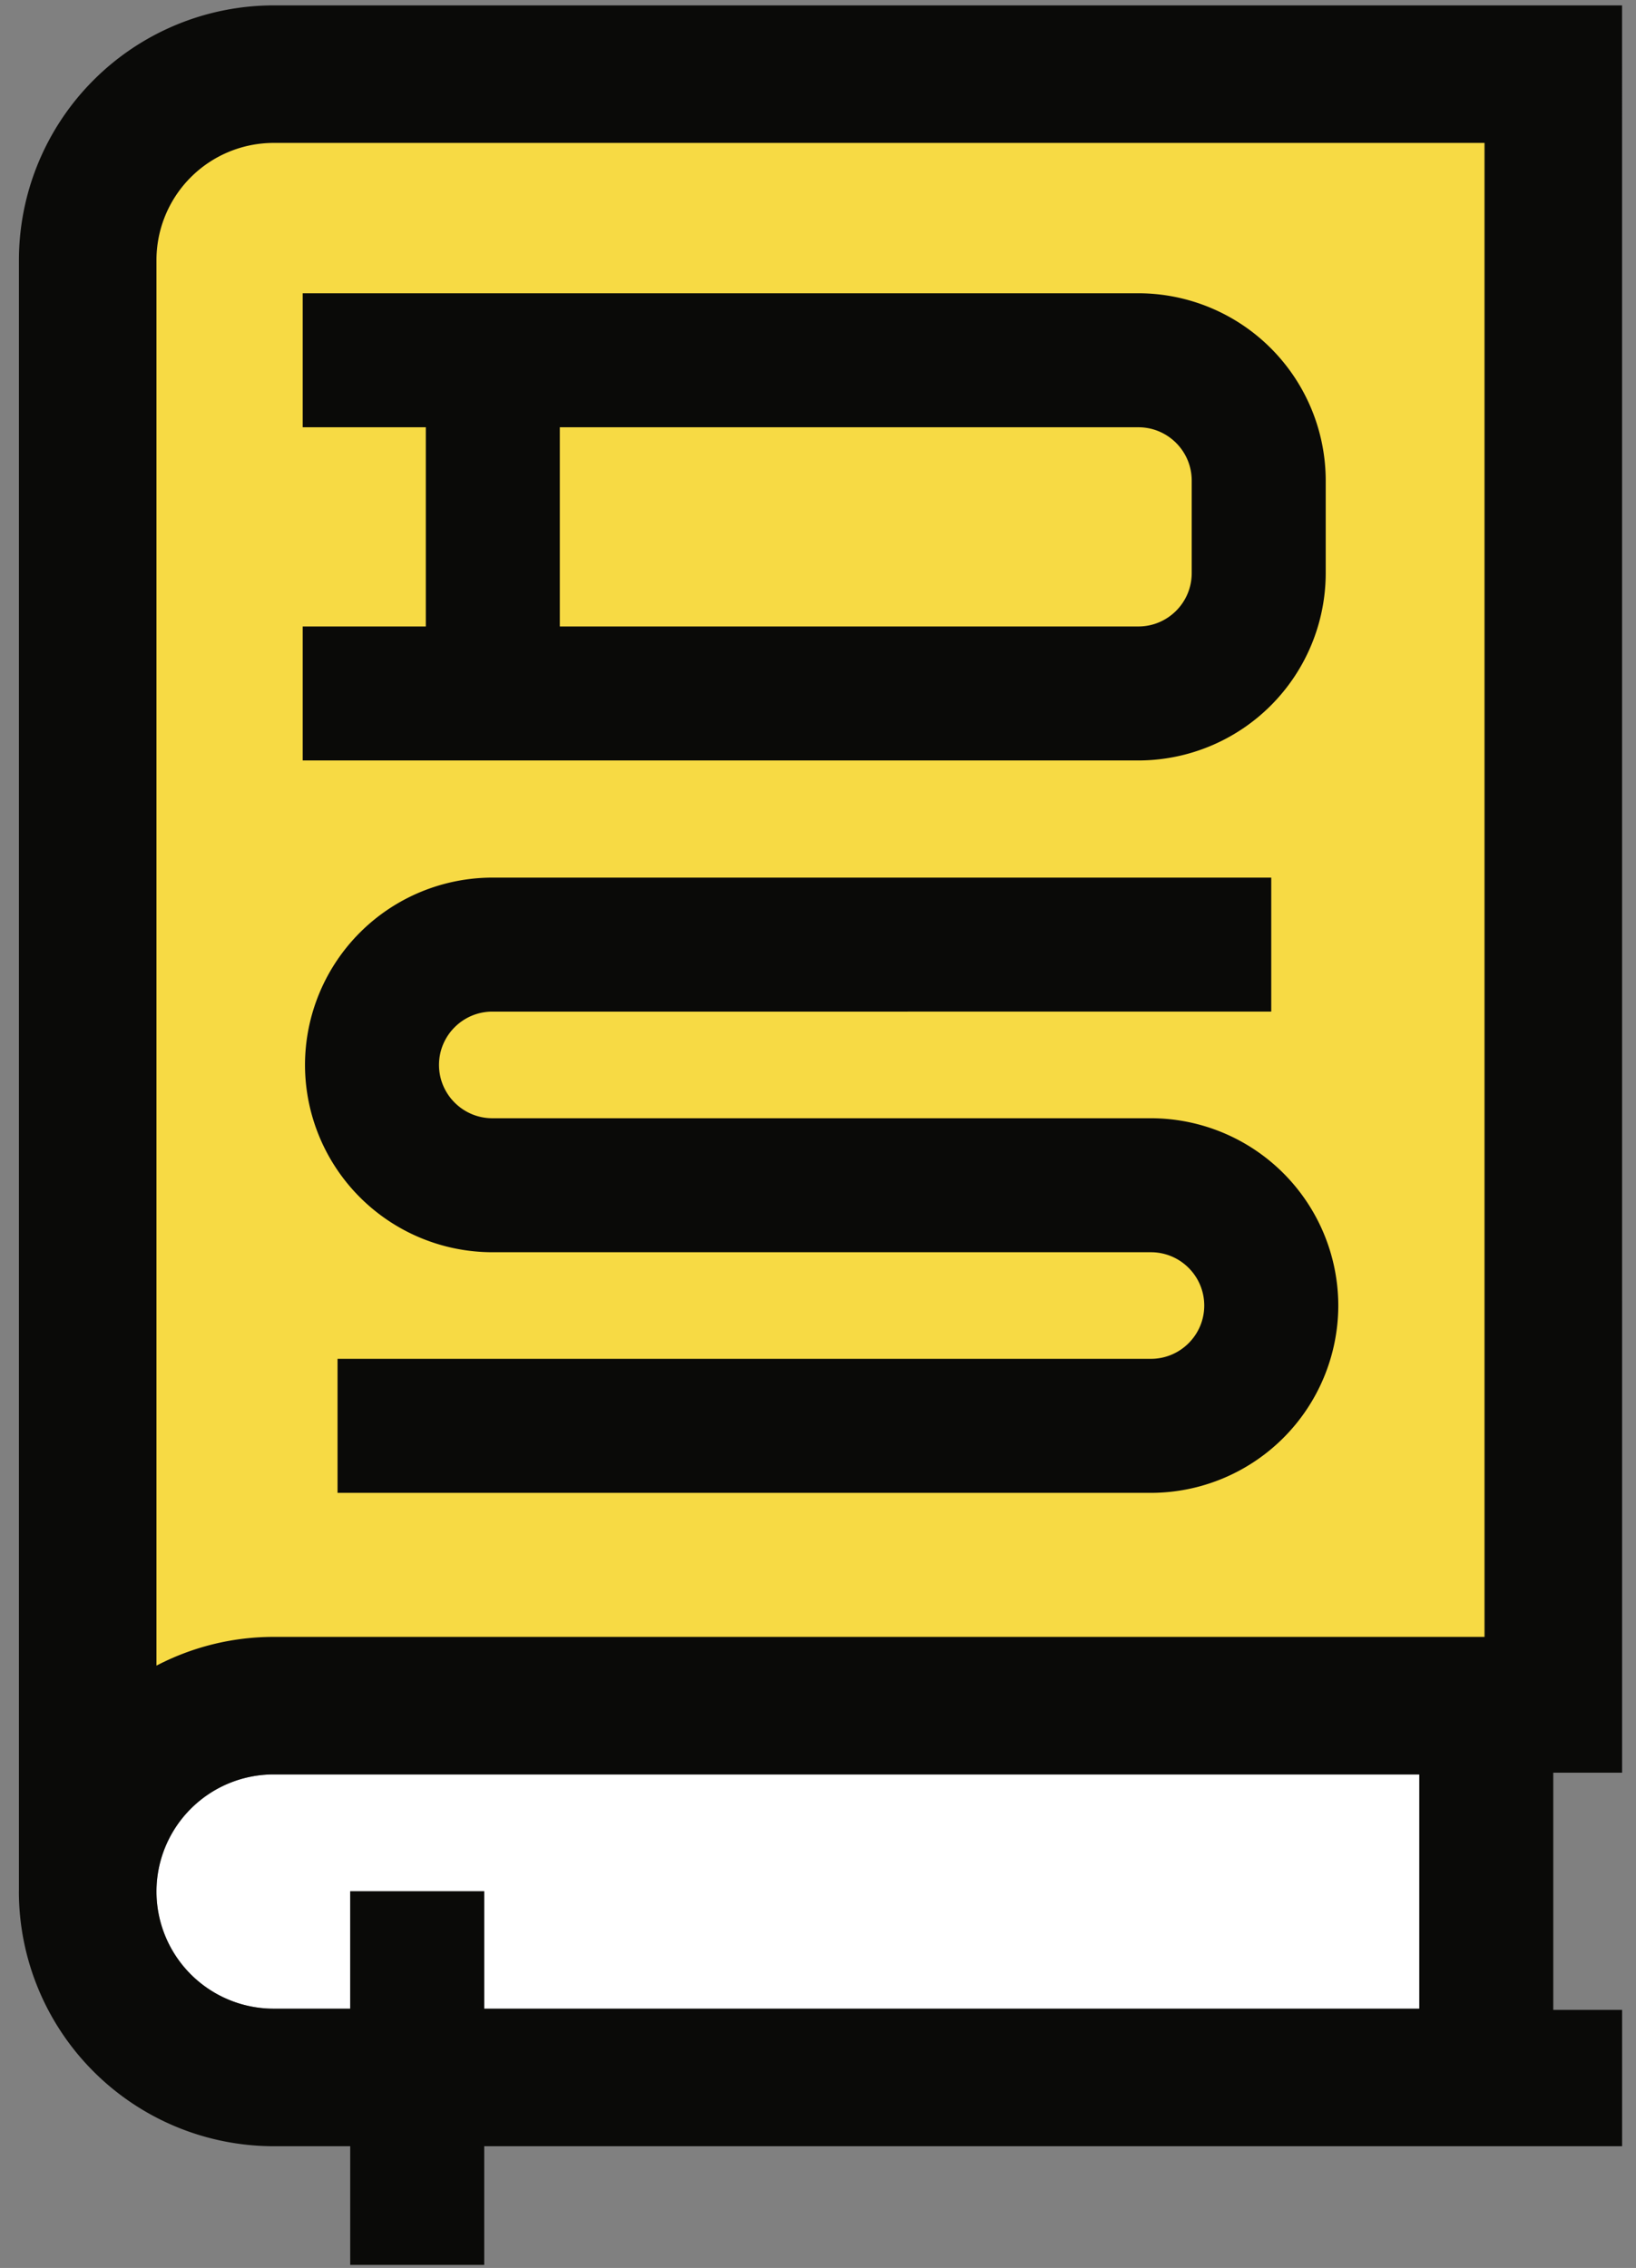
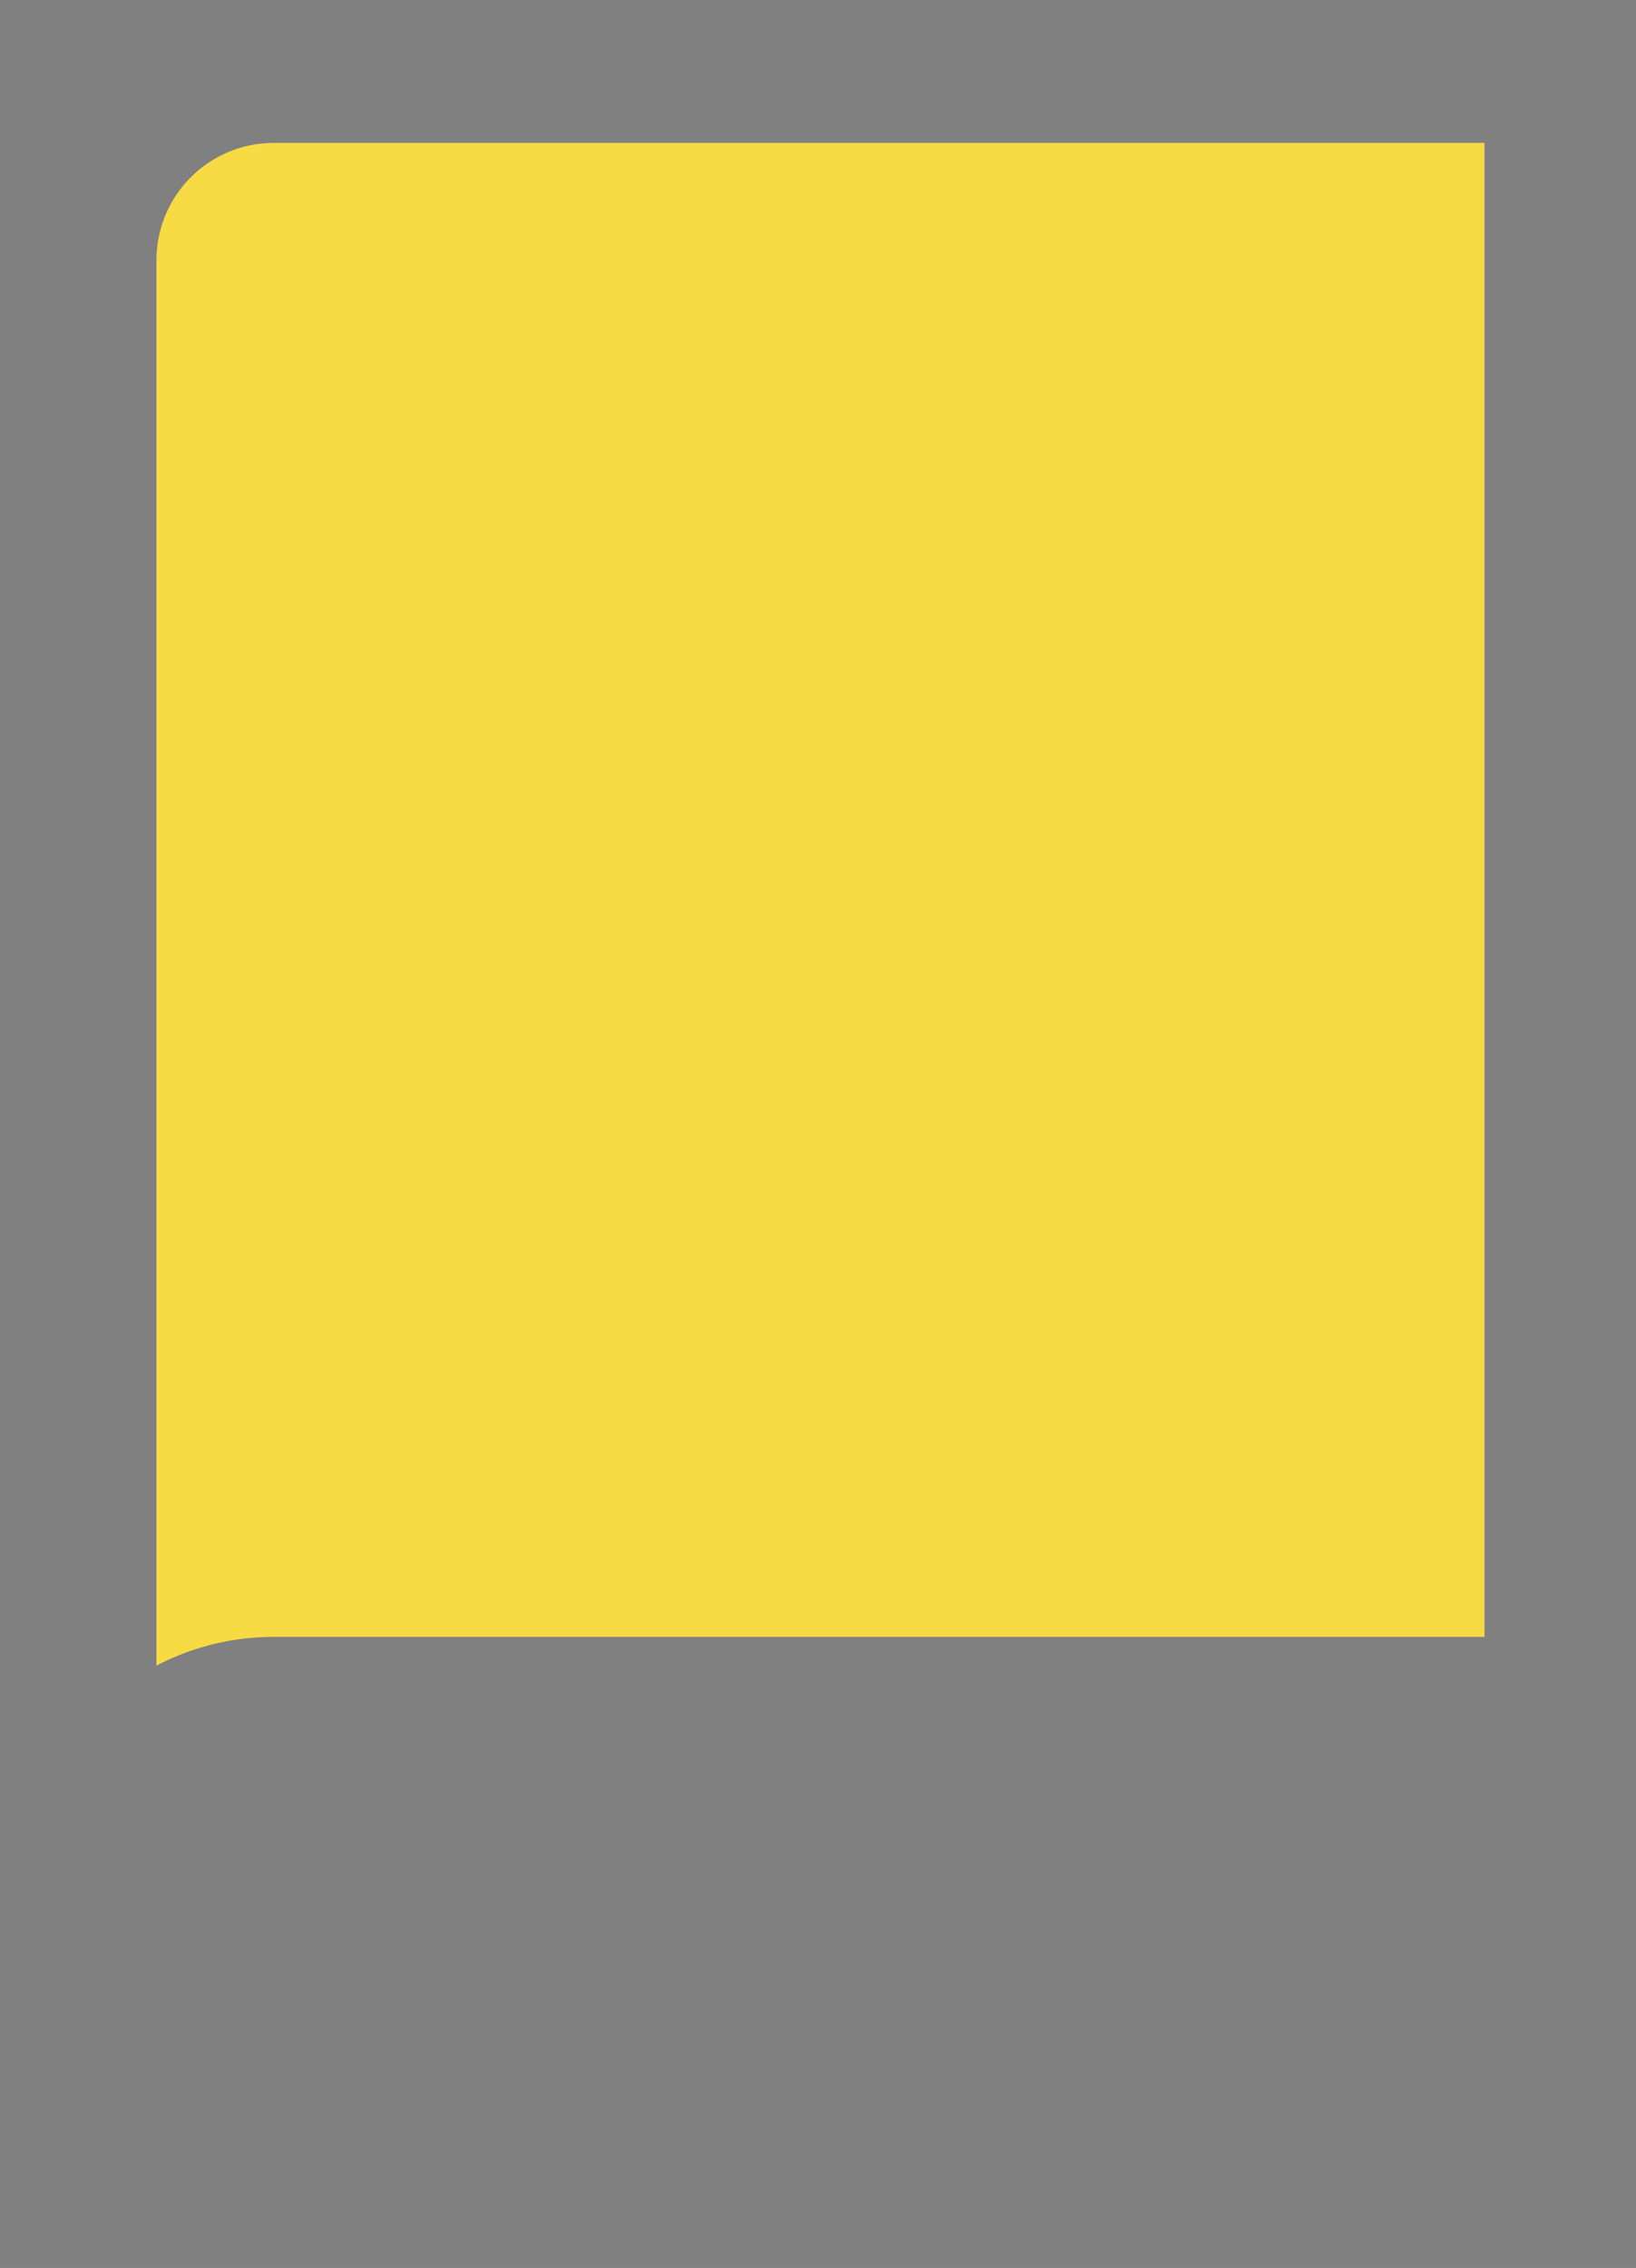
<svg xmlns="http://www.w3.org/2000/svg" width="44" height="61" viewBox="0 0 44 61">
  <rect x="0" y="0" width="44" height="61" fill="#808080" stroke="none" />
  <title>DS-book</title>
  <g fill="none" fill-rule="evenodd">
-     <path d="M7.358 47.726a3.153 3.153 0 0 0-3.15 3.143v.007a3.154 3.154 0 0 0 3.15 3.151h2.061v-3.158h3.604v3.158h25.149v-6.301H7.358" fill="#FFF" />
-     <path d="M38.172 54.027H13.023v-3.158H9.419v3.158H7.358a3.154 3.154 0 0 1-3.15-3.151v-.007a3.153 3.153 0 0 1 3.15-3.143h30.814v6.301zm5.454-6.348L43.625.145H7.359a6.857 6.857 0 0 0-6.85 6.85v43.867l-.001.014a6.857 6.857 0 0 0 6.85 6.85h2.061v3.192h3.604v-3.192h30.603v-3.667h-1.851v-6.38h1.851z" fill="#0A0A08" />
    <path d="M4.208 6.995a3.154 3.154 0 0 1 3.151-3.151h32.567v40.183H7.358a6.806 6.806 0 0 0-3.15.773V6.995z" fill="#F7DA44" />
-     <path d="M30.954 30.077H13.241c-.79 0-1.434-.644-1.434-1.434 0-.791.644-1.434 1.434-1.434H34.19v-3.604H13.241a5.044 5.044 0 0 0-5.038 5.038 5.044 5.044 0 0 0 5.038 5.038h17.713c.791 0 1.434.643 1.434 1.434 0 .79-.643 1.433-1.434 1.433H9.078v3.605h21.876a5.045 5.045 0 0 0 5.039-5.038 5.045 5.045 0 0 0-5.039-5.038M15.056 11.492h15.561c.791 0 1.434.643 1.434 1.434v2.49c0 .791-.643 1.434-1.434 1.434H15.056v-5.358zm20.599 3.924v-2.49a5.044 5.044 0 0 0-5.038-5.038H8.141v3.604h3.311v5.358H8.141v3.604h22.476a5.044 5.044 0 0 0 5.038-5.038z" fill="#0A0A08" />
  </g>
</svg>